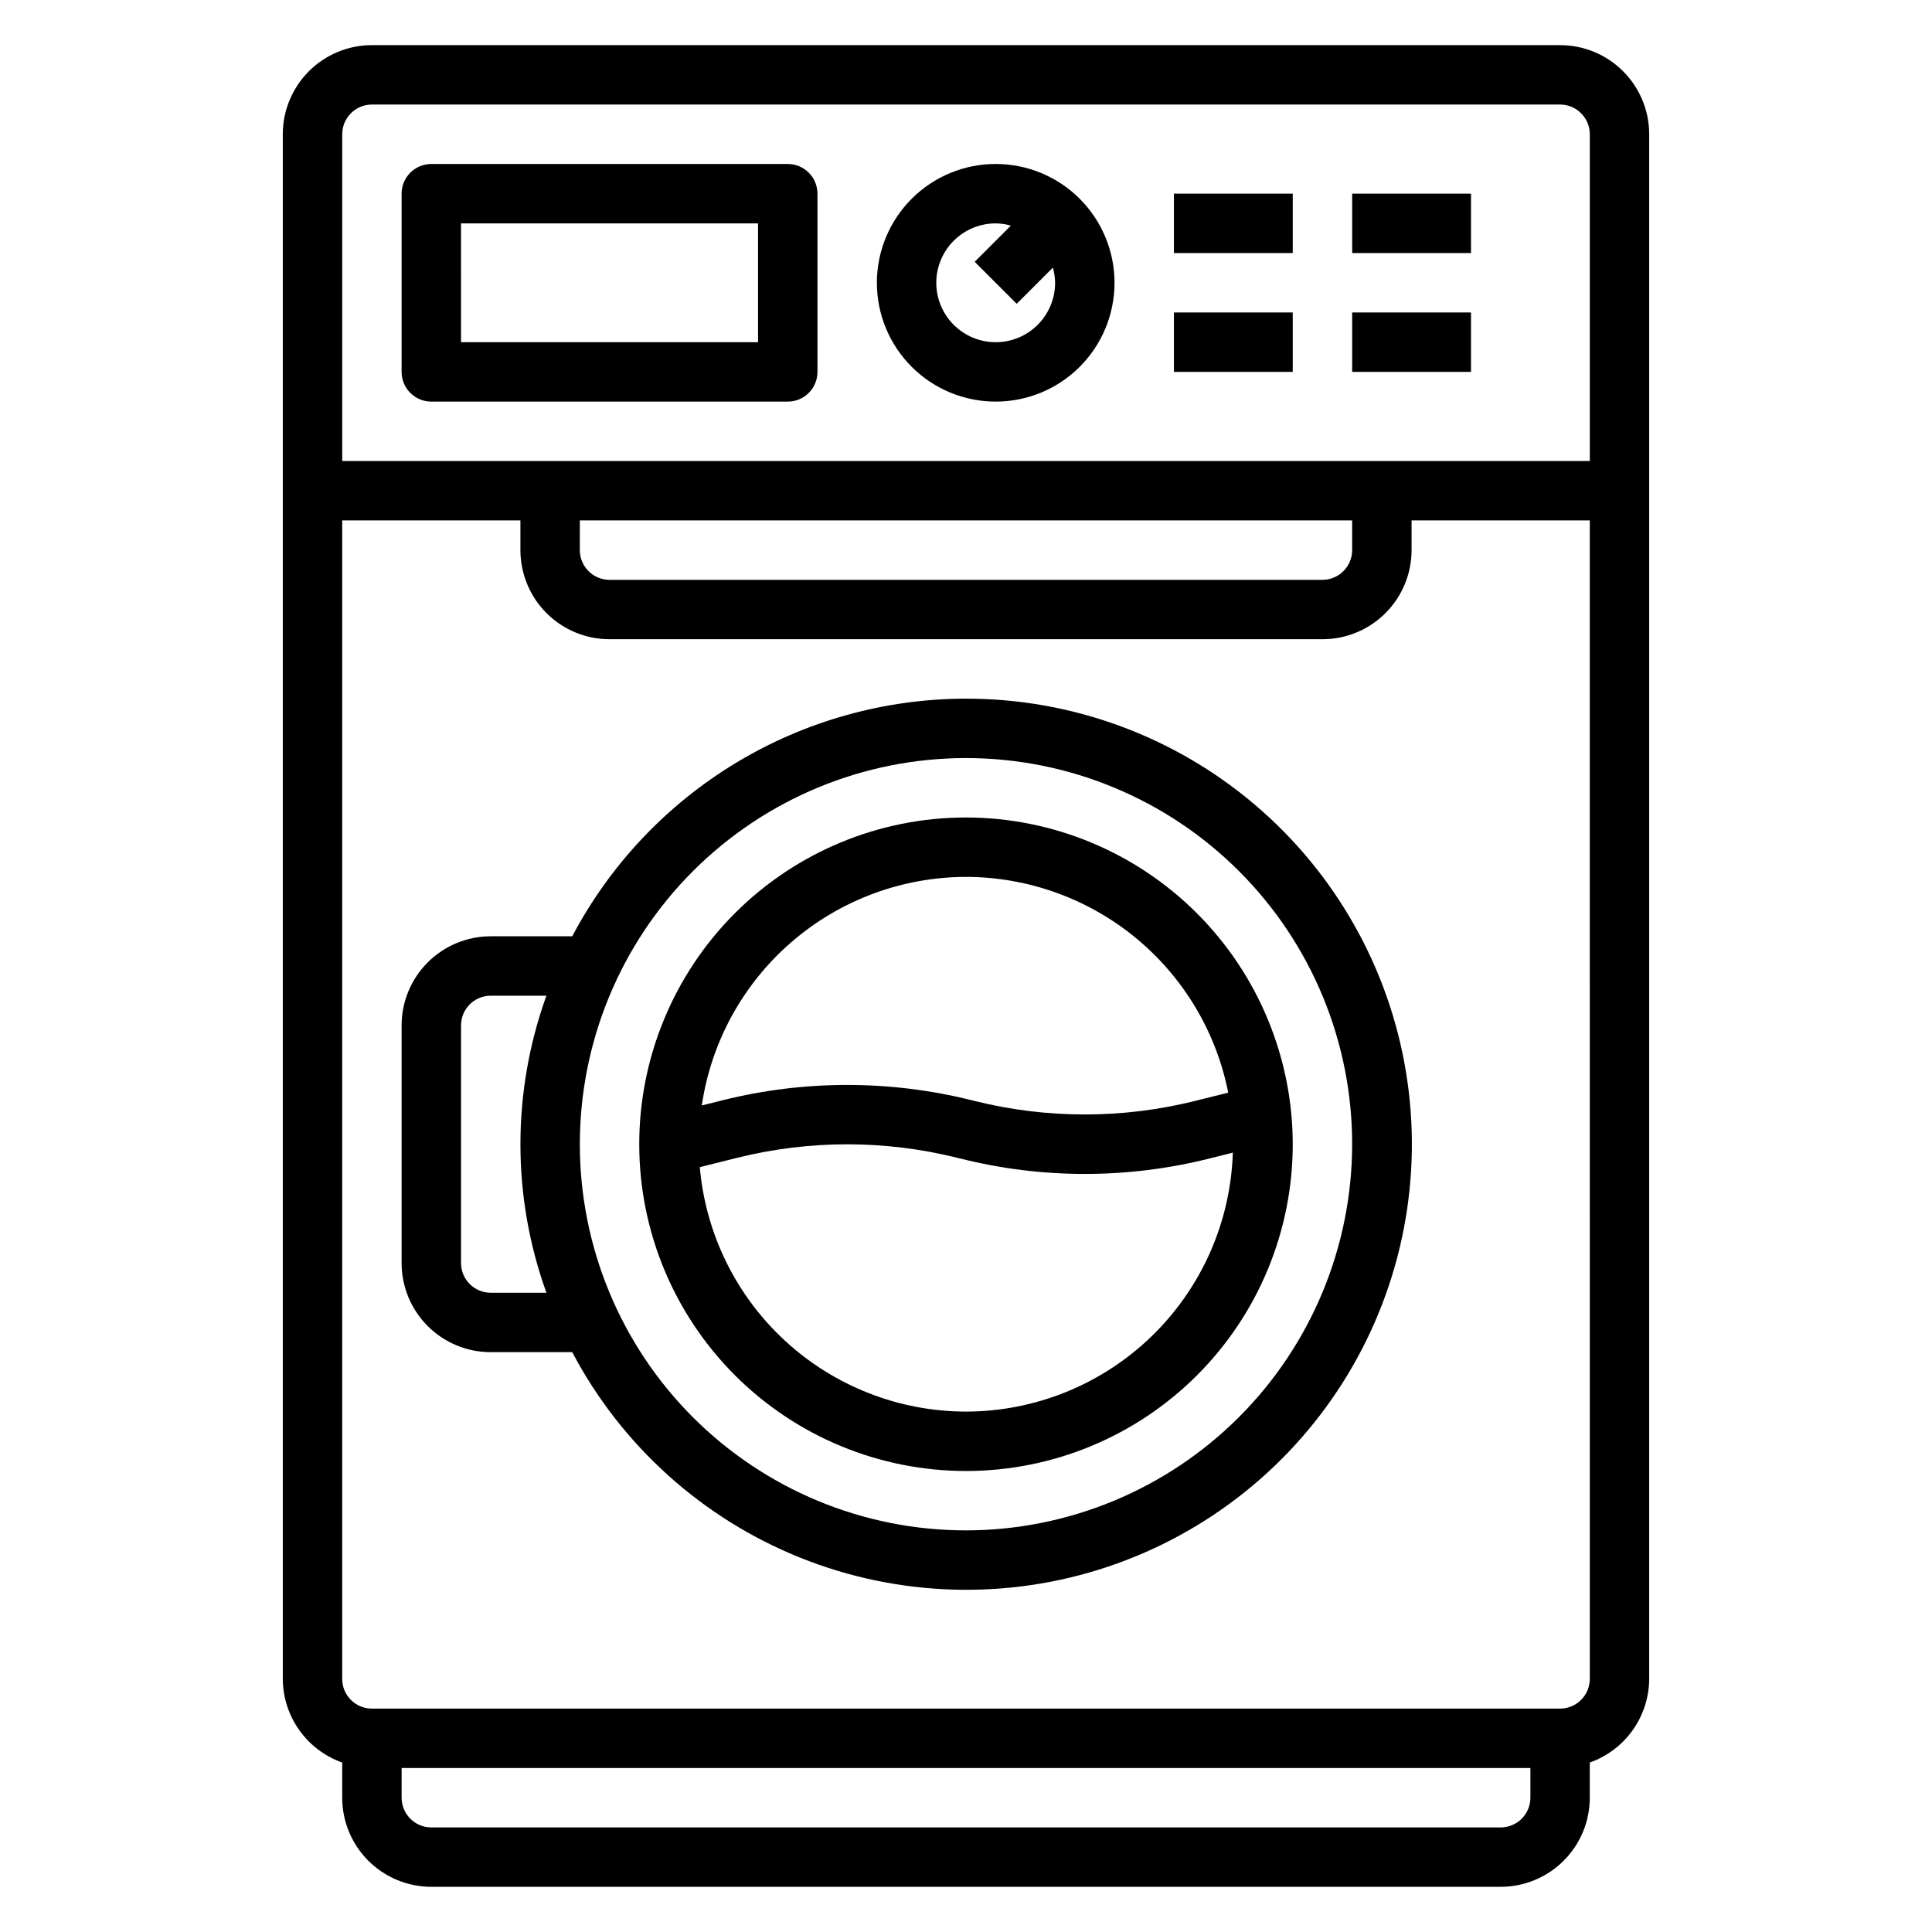
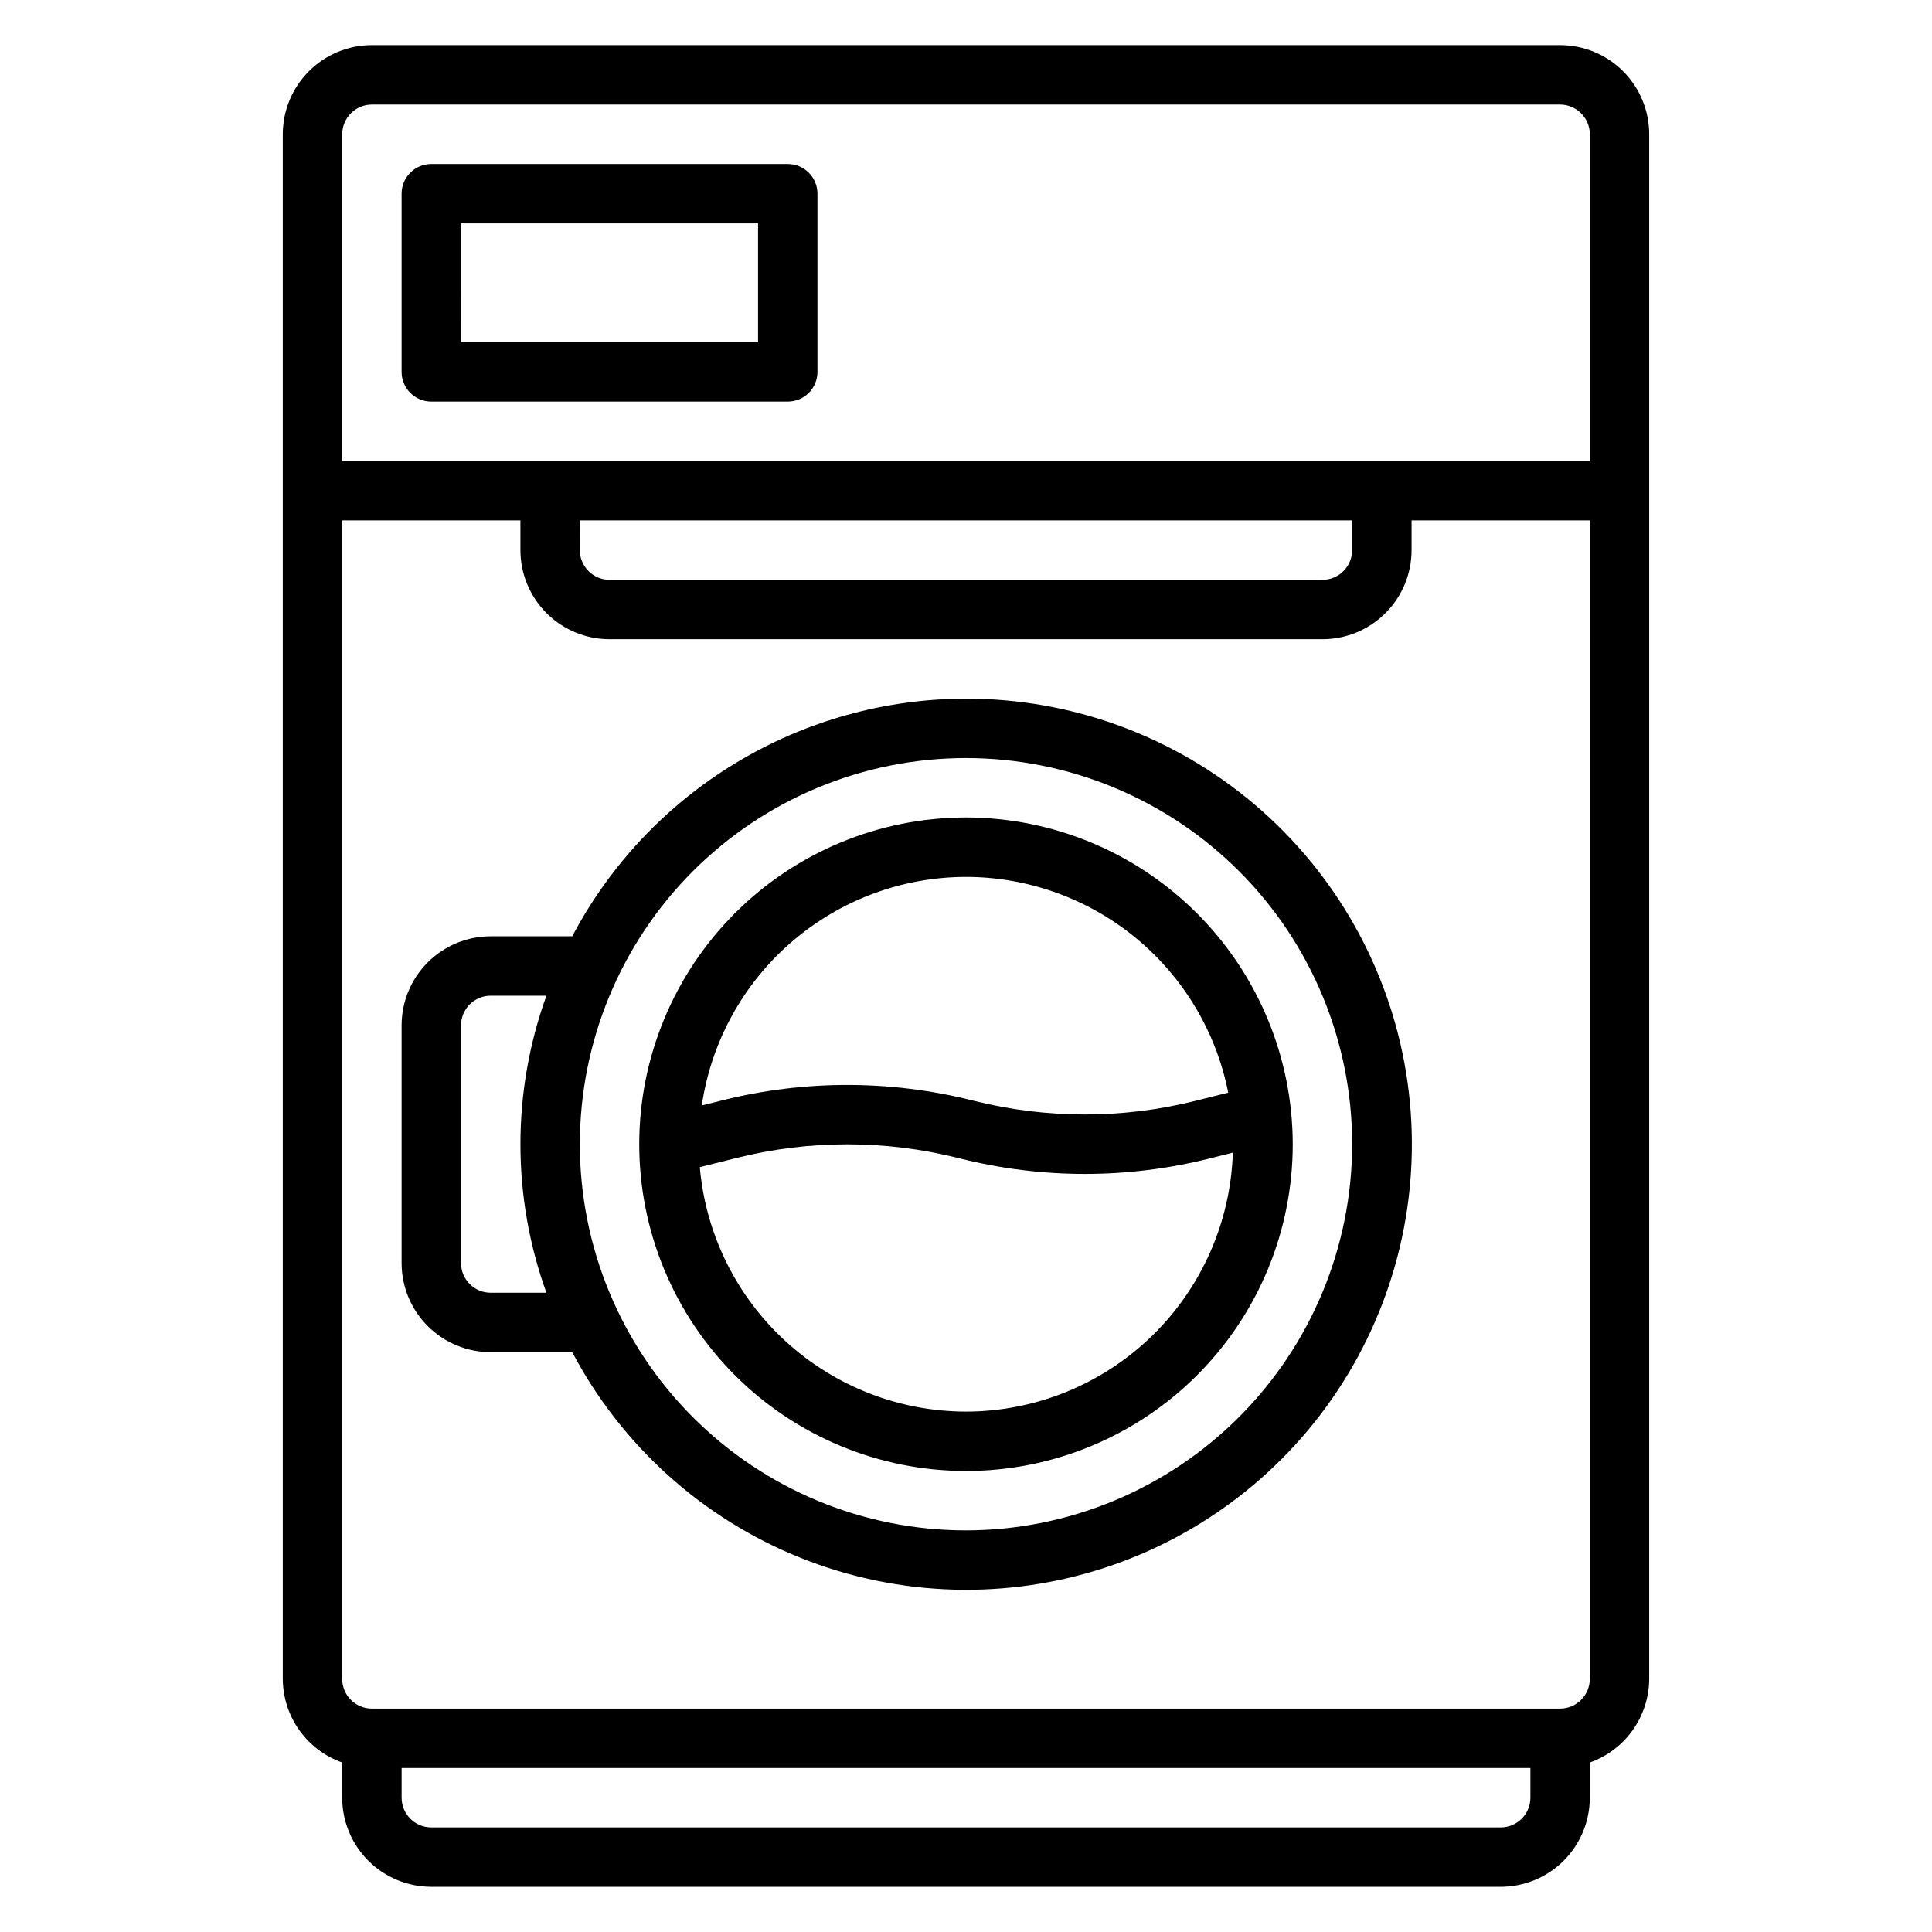
<svg xmlns="http://www.w3.org/2000/svg" fill="#000000" width="800px" height="800px" version="1.1" viewBox="144 144 512 512">
  <g>
    <path d="m557.44 155.96h-314.88c-6.266 0-12.27 2.488-16.699 6.918-4.43 4.43-6.918 10.438-6.918 16.699v409.34c0.02 4.867 1.543 9.609 4.363 13.578 2.816 3.969 6.793 6.969 11.383 8.59v9.32c0 6.266 2.488 12.27 6.914 16.699 4.43 4.43 10.438 6.918 16.699 6.918h283.39c6.262 0 12.27-2.488 16.699-6.918 4.43-4.43 6.918-10.434 6.918-16.699v-9.32c4.586-1.621 8.562-4.621 11.379-8.59 2.82-3.969 4.344-8.711 4.363-13.578v-409.34c0-6.262-2.488-12.27-6.918-16.699-4.426-4.43-10.434-6.918-16.699-6.918zm-314.88 15.746h314.88c2.09 0 4.09 0.828 5.566 2.305 1.477 1.477 2.309 3.477 2.309 5.566v86.594h-330.62v-86.594c0-4.348 3.523-7.871 7.871-7.871zm55.105 110.21h204.67v7.871c0 2.09-0.832 4.09-2.309 5.566-1.473 1.477-3.477 2.309-5.566 2.309h-188.93c-4.348 0-7.871-3.527-7.871-7.875zm244.03 346.37h-283.39c-4.348 0-7.871-3.527-7.871-7.875v-7.871h299.14v7.871c0 2.09-0.828 4.09-2.305 5.566-1.477 1.477-3.481 2.309-5.566 2.309zm15.742-31.488h-314.88c-4.348 0-7.871-3.527-7.871-7.875v-307.01h47.23v7.871c0 6.266 2.488 12.27 6.918 16.699 4.43 4.43 10.434 6.918 16.699 6.918h188.93c6.266 0 12.273-2.488 16.699-6.918 4.43-4.43 6.918-10.434 6.918-16.699v-7.871h47.23l0.004 307.01c0 2.09-0.832 4.09-2.309 5.566-1.477 1.477-3.477 2.309-5.566 2.309z" />
    <path d="m258.3 250.43h94.465c2.09 0 4.09-0.828 5.566-2.305 1.477-1.477 2.305-3.481 2.305-5.566v-47.234c0-2.086-0.828-4.09-2.305-5.566-1.477-1.473-3.477-2.305-5.566-2.305h-94.465c-4.348 0-7.871 3.523-7.871 7.871v47.234c0 2.086 0.828 4.09 2.305 5.566s3.481 2.305 5.566 2.305zm7.871-47.23h78.723v31.488h-78.719z" />
-     <path d="m407.87 250.43c8.352 0 16.359-3.316 22.266-9.223s9.223-13.914 9.223-22.266c0-8.352-3.316-16.359-9.223-22.266s-13.914-9.223-22.266-9.223c-8.352 0-16.359 3.316-22.266 9.223s-9.223 13.914-9.223 22.266c0 8.352 3.316 16.359 9.223 22.266s13.914 9.223 22.266 9.223zm0-47.23c1.359 0.016 2.715 0.215 4.023 0.59l-9.59 9.586 11.133 11.133 9.59-9.59h-0.004c0.375 1.309 0.574 2.664 0.59 4.023 0 4.176-1.656 8.18-4.609 11.133s-6.957 4.613-11.133 4.613c-4.176 0-8.18-1.66-11.133-4.613s-4.613-6.957-4.613-11.133c0-4.176 1.66-8.18 4.613-11.133s6.957-4.609 11.133-4.609z" />
-     <path d="m455.1 195.32h31.488v15.742h-31.488z" />
-     <path d="m455.1 226.81h31.488v15.742h-31.488z" />
-     <path d="m502.34 195.32h31.488v15.742h-31.488z" />
-     <path d="m502.34 226.81h31.488v15.742h-31.488z" />
    <path d="m400 329.15c-21.477 0.023-42.539 5.898-60.926 16.992-18.387 11.098-33.398 26.996-43.426 45.984h-21.602c-6.266 0-12.27 2.488-16.699 6.918-4.43 4.43-6.918 10.438-6.918 16.699v62.977c0 6.262 2.488 12.27 6.918 16.699 4.43 4.43 10.434 6.918 16.699 6.918h21.602c13.074 24.785 34.543 44.109 60.559 54.523 26.02 10.41 54.891 11.23 81.457 2.312 26.566-8.922 49.094-26.996 63.555-51 14.465-24.004 19.918-52.367 15.391-80.023-4.527-27.652-18.746-52.797-40.109-70.934-21.359-18.137-48.477-28.086-76.5-28.066zm-125.95 157.44c-4.348 0-7.871-3.523-7.871-7.871v-62.977c0-4.348 3.523-7.871 7.871-7.871h14.762-0.004c-9.184 25.438-9.184 53.285 0 78.719zm125.95 62.977c-27.145 0-53.172-10.781-72.363-29.973-19.191-19.191-29.973-45.223-29.973-72.363s10.781-53.172 29.973-72.363c19.191-19.191 45.219-29.973 72.363-29.973 27.141 0 53.168 10.781 72.359 29.973 19.195 19.191 29.977 45.223 29.977 72.363-0.031 27.133-10.824 53.145-30.008 72.328-19.188 19.184-45.199 29.977-72.328 30.008z" />
    <path d="m400 360.64c-22.969 0-44.992 9.125-61.23 25.363s-25.363 38.266-25.363 61.23c0 22.965 9.125 44.992 25.363 61.23 16.238 16.238 38.262 25.363 61.23 25.363 22.965 0 44.988-9.125 61.227-25.363 16.242-16.238 25.363-38.266 25.363-61.23-0.027-22.957-9.156-44.965-25.391-61.199s-38.242-25.367-61.199-25.395zm0 15.742v0.004c16.406 0.023 32.301 5.734 44.973 16.156 12.668 10.426 21.336 24.922 24.52 41.02l-8.895 2.219c-19.125 4.754-39.125 4.754-58.254 0l-0.906-0.219v-0.004c-21.621-5.383-44.234-5.383-65.855 0l-5.598 1.395c2.473-16.809 10.902-32.172 23.754-43.289 12.852-11.117 29.27-17.25 46.262-17.277zm0 141.7v0.004c-17.73-0.023-34.805-6.691-47.859-18.68-13.059-11.992-21.148-28.438-22.684-46.098l9.941-2.488c19.129-4.754 39.129-4.754 58.254 0l0.906 0.219c21.617 5.418 44.238 5.418 65.855 0l6.297-1.574h0.004c-0.582 18.379-8.281 35.812-21.477 48.617-13.195 12.805-30.852 19.98-49.238 20.004z" />
  </g>
</svg>